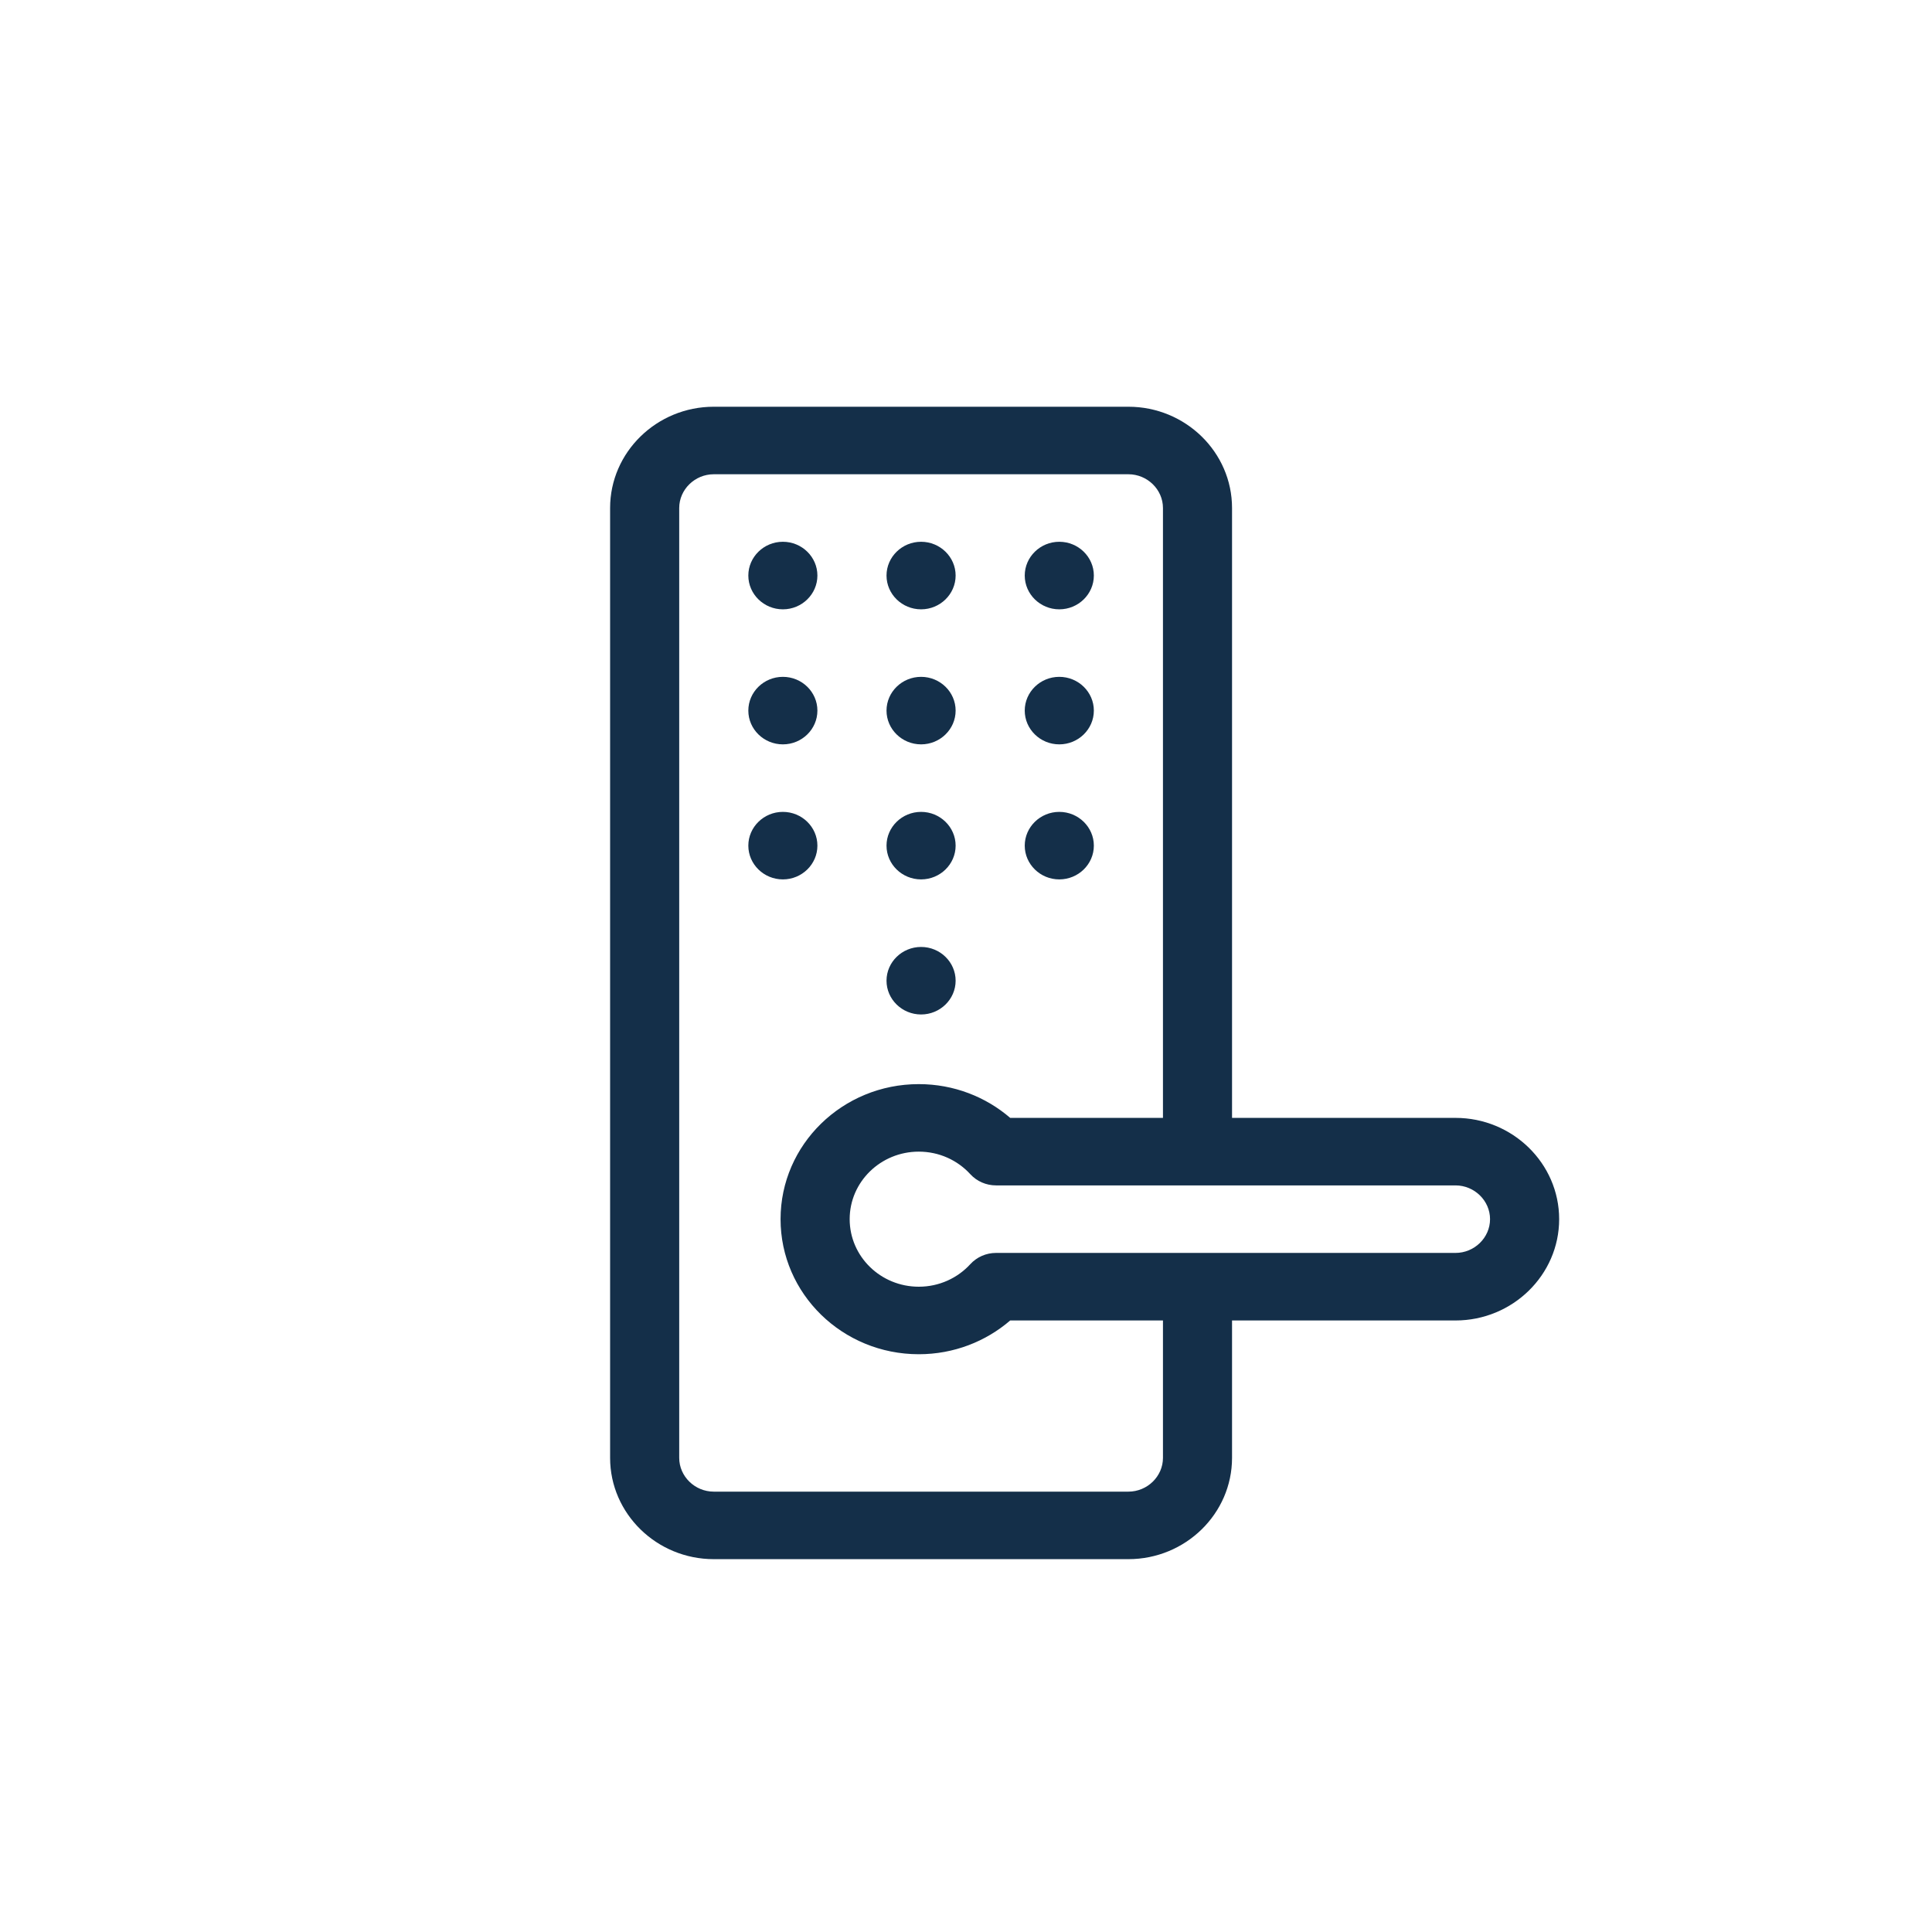
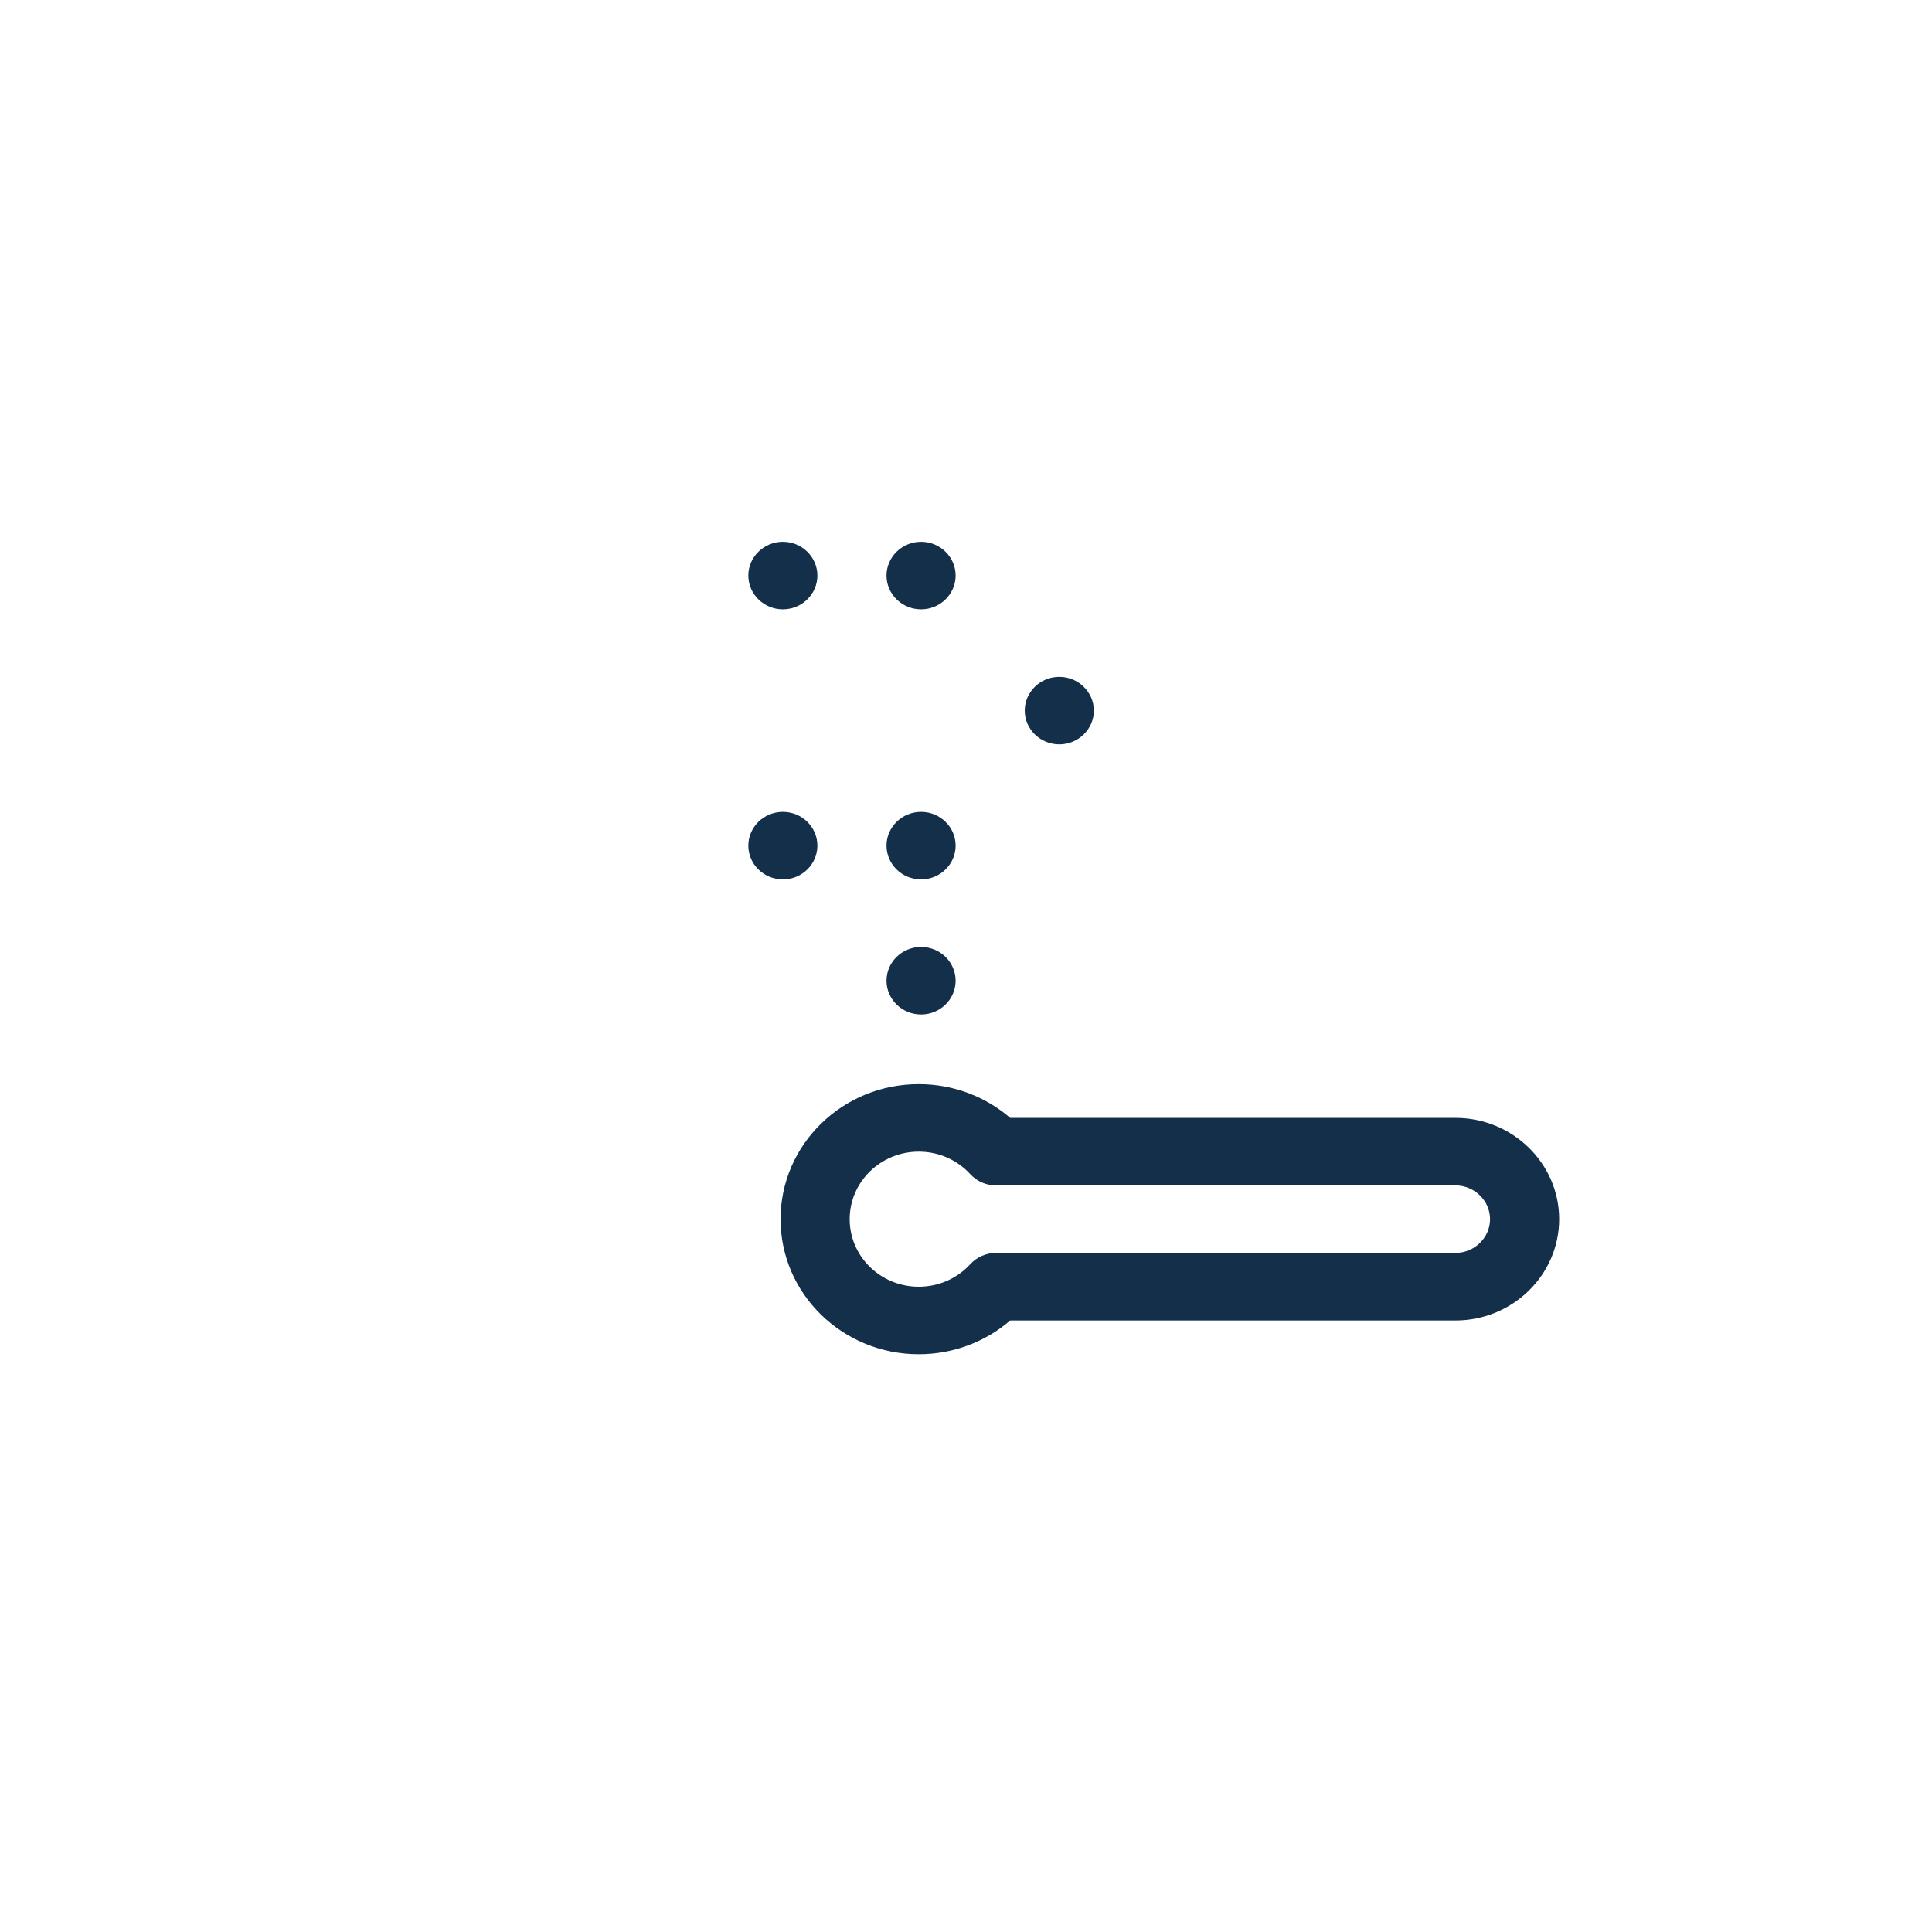
<svg xmlns="http://www.w3.org/2000/svg" width="57" height="57" viewBox="0 0 57 57" fill="none">
-   <path fill-rule="evenodd" clip-rule="evenodd" d="M18 43.012C18 44.657 19.374 46 21.058 46H33.291C34.976 46 36.349 44.657 36.349 43.012V38.031C36.349 37.481 35.893 37.035 35.33 37.035C34.767 37.035 34.311 37.481 34.311 38.031V43.012C34.311 43.557 33.85 44.008 33.291 44.008H21.058C20.5 44.008 20.039 43.557 20.039 43.012V14.988C20.039 14.443 20.5 13.992 21.058 13.992H33.291C33.85 13.992 34.311 14.443 34.311 14.988V33.781C34.311 34.331 34.767 34.777 35.33 34.777C35.893 34.777 36.349 34.331 36.349 33.781V14.988C36.349 13.342 34.976 12 33.291 12H21.058C19.374 12 18 13.342 18 14.988V43.012Z" fill="#142F49" />
  <path fill-rule="evenodd" clip-rule="evenodd" d="M23.097 25.945C23.659 25.945 24.116 25.498 24.116 24.949C24.116 24.401 23.659 23.953 23.097 23.953C22.536 23.953 22.078 24.401 22.078 24.949C22.078 25.498 22.536 25.945 23.097 25.945Z" fill="#142F49" />
  <path fill-rule="evenodd" clip-rule="evenodd" d="M27.175 25.945C27.736 25.945 28.194 25.498 28.194 24.949C28.194 24.401 27.736 23.953 27.175 23.953C26.613 23.953 26.155 24.401 26.155 24.949C26.155 25.498 26.613 25.945 27.175 25.945Z" fill="#142F49" />
-   <path fill-rule="evenodd" clip-rule="evenodd" d="M31.252 25.945C31.814 25.945 32.272 25.498 32.272 24.949C32.272 24.401 31.814 23.953 31.252 23.953C30.691 23.953 30.233 24.401 30.233 24.949C30.233 25.498 30.691 25.945 31.252 25.945Z" fill="#142F49" />
-   <path fill-rule="evenodd" clip-rule="evenodd" d="M23.097 21.961C23.659 21.961 24.116 21.514 24.116 20.965C24.116 20.416 23.659 19.969 23.097 19.969C22.536 19.969 22.078 20.416 22.078 20.965C22.078 21.514 22.536 21.961 23.097 21.961Z" fill="#142F49" />
-   <path fill-rule="evenodd" clip-rule="evenodd" d="M27.175 21.961C27.736 21.961 28.194 21.514 28.194 20.965C28.194 20.416 27.736 19.969 27.175 19.969C26.613 19.969 26.155 20.416 26.155 20.965C26.155 21.514 26.613 21.961 27.175 21.961Z" fill="#142F49" />
  <path fill-rule="evenodd" clip-rule="evenodd" d="M31.252 21.961C31.814 21.961 32.272 21.514 32.272 20.965C32.272 20.416 31.814 19.969 31.252 19.969C30.691 19.969 30.233 20.416 30.233 20.965C30.233 21.514 30.691 21.961 31.252 21.961Z" fill="#142F49" />
  <path fill-rule="evenodd" clip-rule="evenodd" d="M23.097 17.977C23.659 17.977 24.116 17.529 24.116 16.98C24.116 16.432 23.659 15.984 23.097 15.984C22.536 15.984 22.078 16.432 22.078 16.98C22.078 17.529 22.536 17.977 23.097 17.977Z" fill="#142F49" />
  <path fill-rule="evenodd" clip-rule="evenodd" d="M27.175 17.977C27.736 17.977 28.194 17.529 28.194 16.98C28.194 16.432 27.736 15.984 27.175 15.984C26.613 15.984 26.155 16.432 26.155 16.98C26.155 17.529 26.613 17.977 27.175 17.977Z" fill="#142F49" />
-   <path fill-rule="evenodd" clip-rule="evenodd" d="M31.252 17.977C31.814 17.977 32.272 17.529 32.272 16.98C32.272 16.432 31.814 15.984 31.252 15.984C30.691 15.984 30.233 16.432 30.233 16.98C30.233 17.529 30.691 17.977 31.252 17.977Z" fill="#142F49" />
  <path fill-rule="evenodd" clip-rule="evenodd" d="M23.029 35.969C23.029 38.17 24.855 39.954 27.107 39.954C28.141 39.954 29.086 39.577 29.804 38.958H42.942C44.626 38.958 46 37.615 46 35.969C46 34.324 44.626 32.981 42.942 32.981H29.804C29.086 32.362 28.141 31.985 27.107 31.985C24.855 31.985 23.029 33.769 23.029 35.969ZM27.107 37.962C25.981 37.962 25.068 37.07 25.068 35.969C25.068 34.869 25.981 33.977 27.107 33.977C27.71 33.977 28.252 34.232 28.627 34.642C28.82 34.853 29.096 34.973 29.386 34.973H42.942C43.5 34.973 43.961 35.424 43.961 35.969C43.961 36.515 43.5 36.965 42.942 36.965H29.386C29.096 36.965 28.82 37.086 28.627 37.297C28.252 37.706 27.71 37.962 27.107 37.962Z" fill="#142F49" />
  <path fill-rule="evenodd" clip-rule="evenodd" d="M27.175 29.93C27.736 29.93 28.194 29.482 28.194 28.934C28.194 28.385 27.736 27.938 27.175 27.938C26.613 27.938 26.155 28.385 26.155 28.934C26.155 29.482 26.613 29.93 27.175 29.93Z" fill="#142F49" />
</svg>